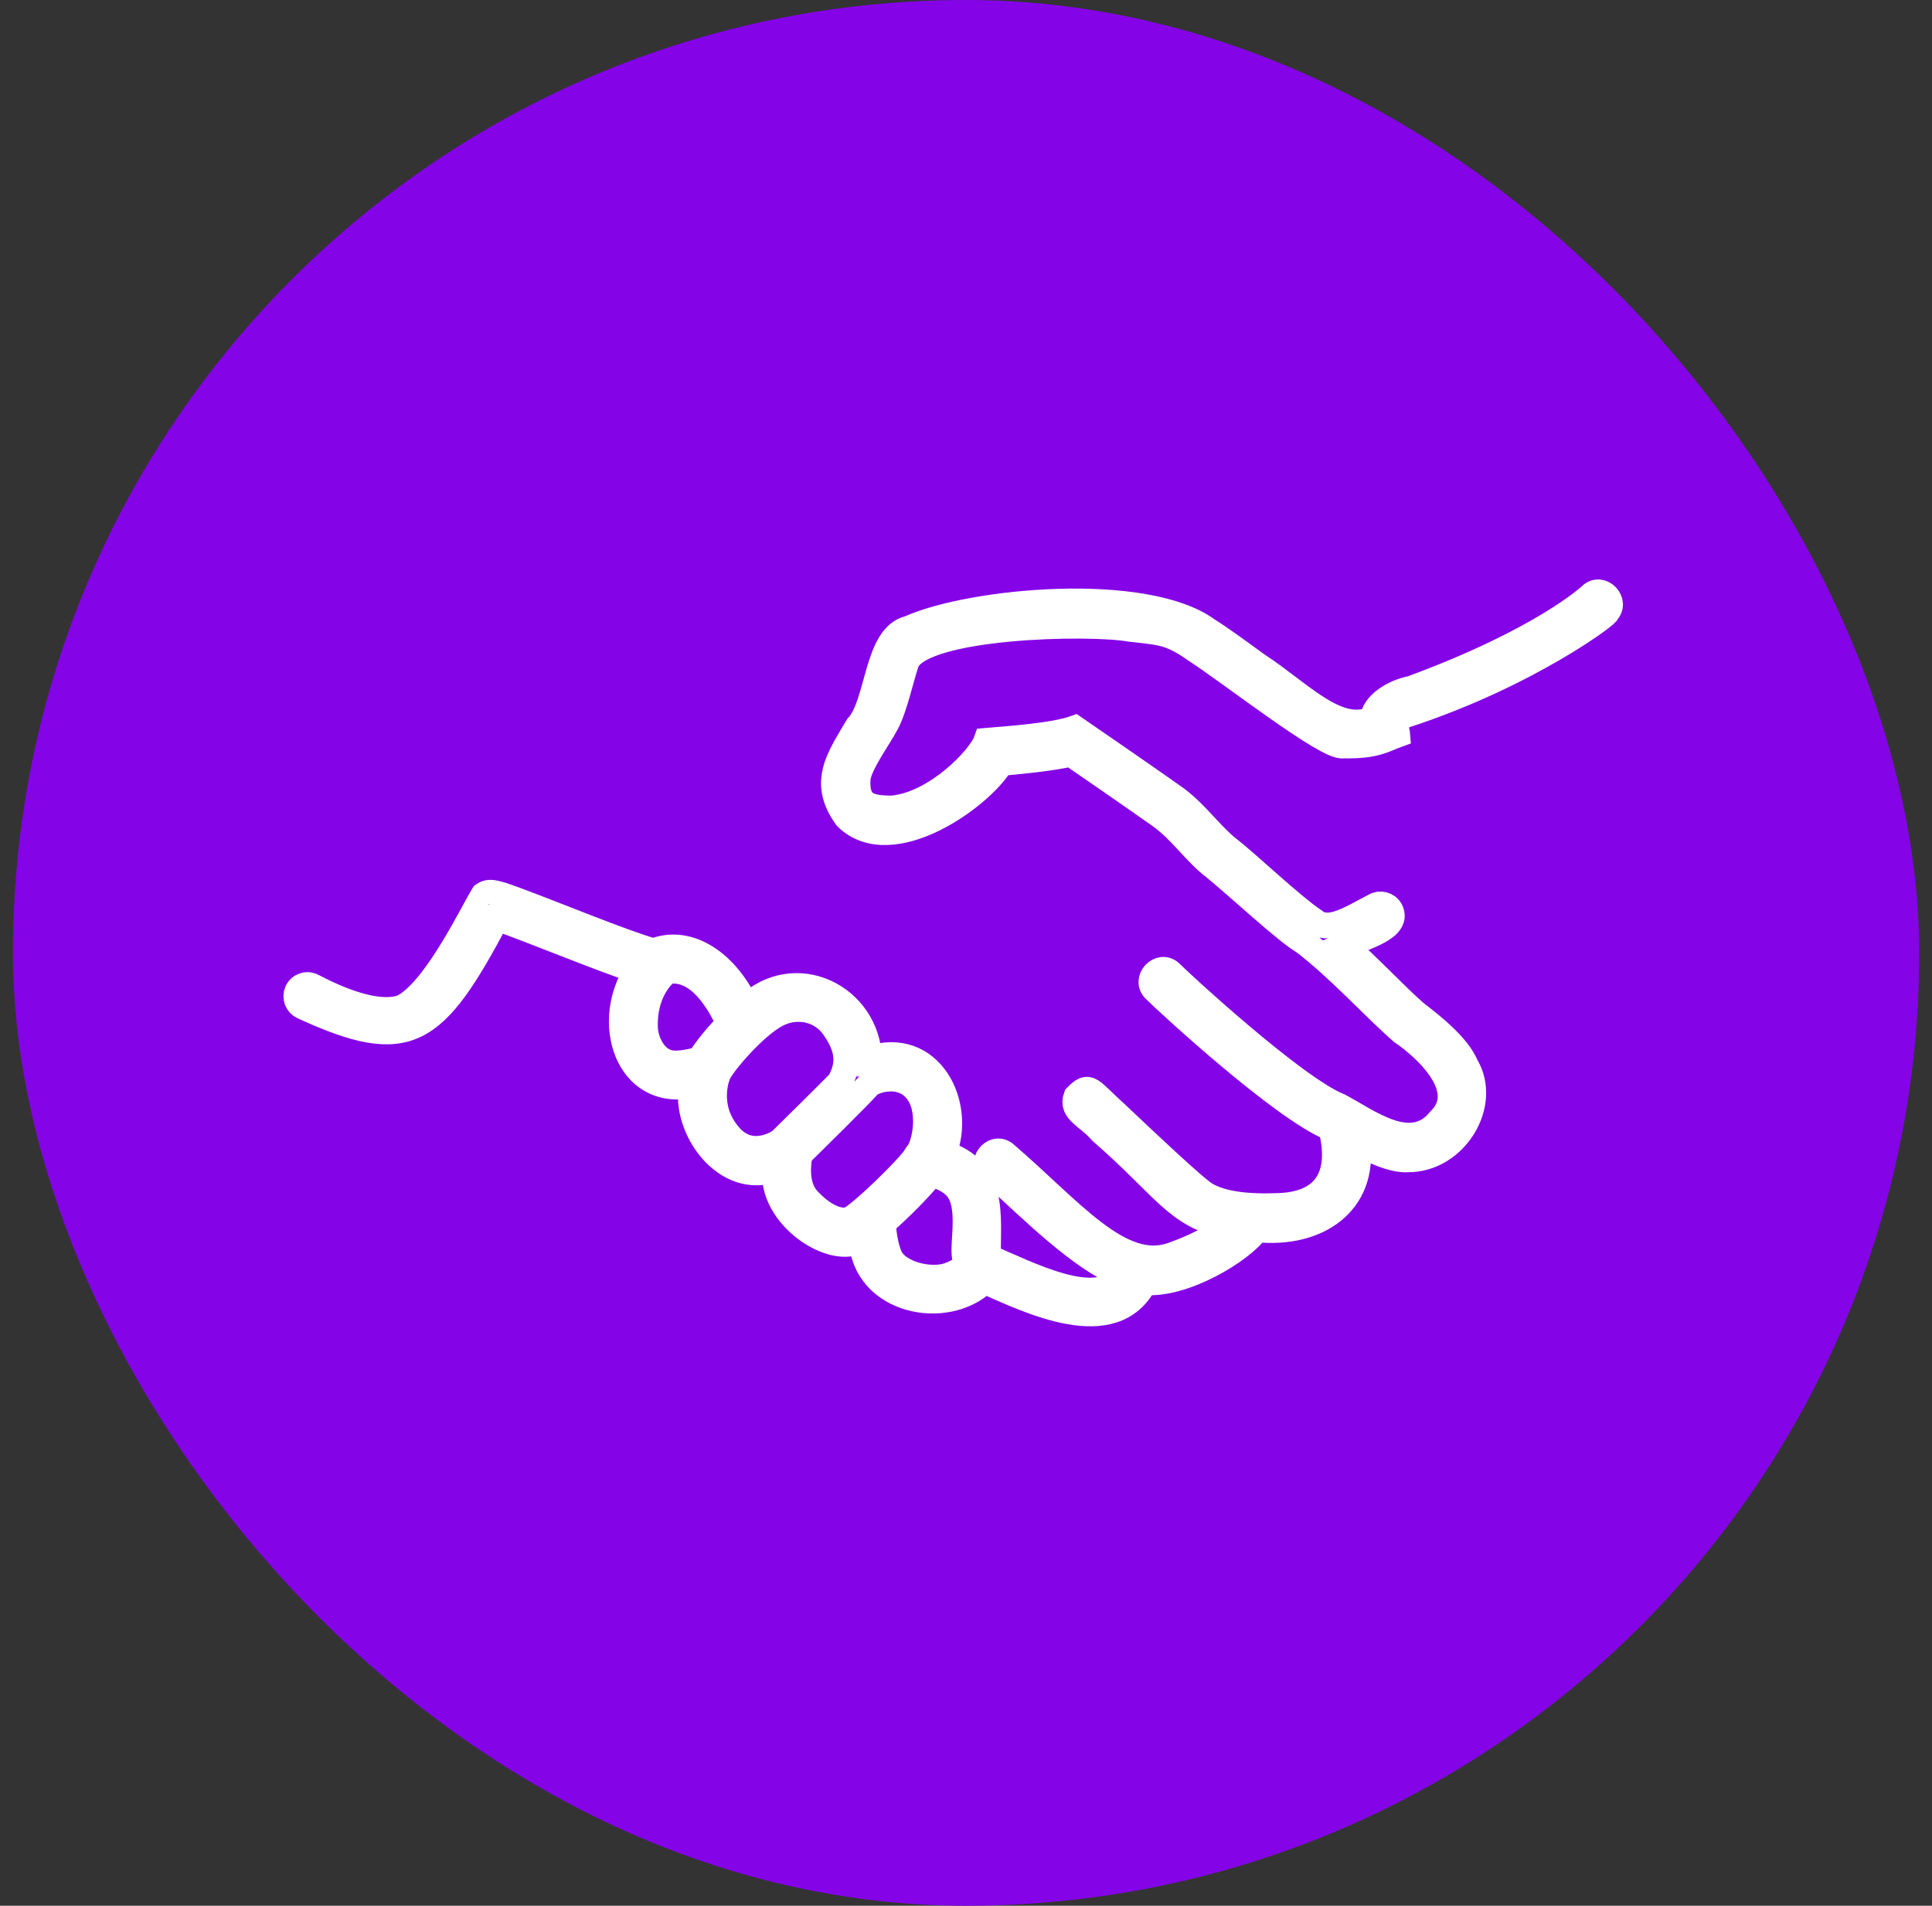
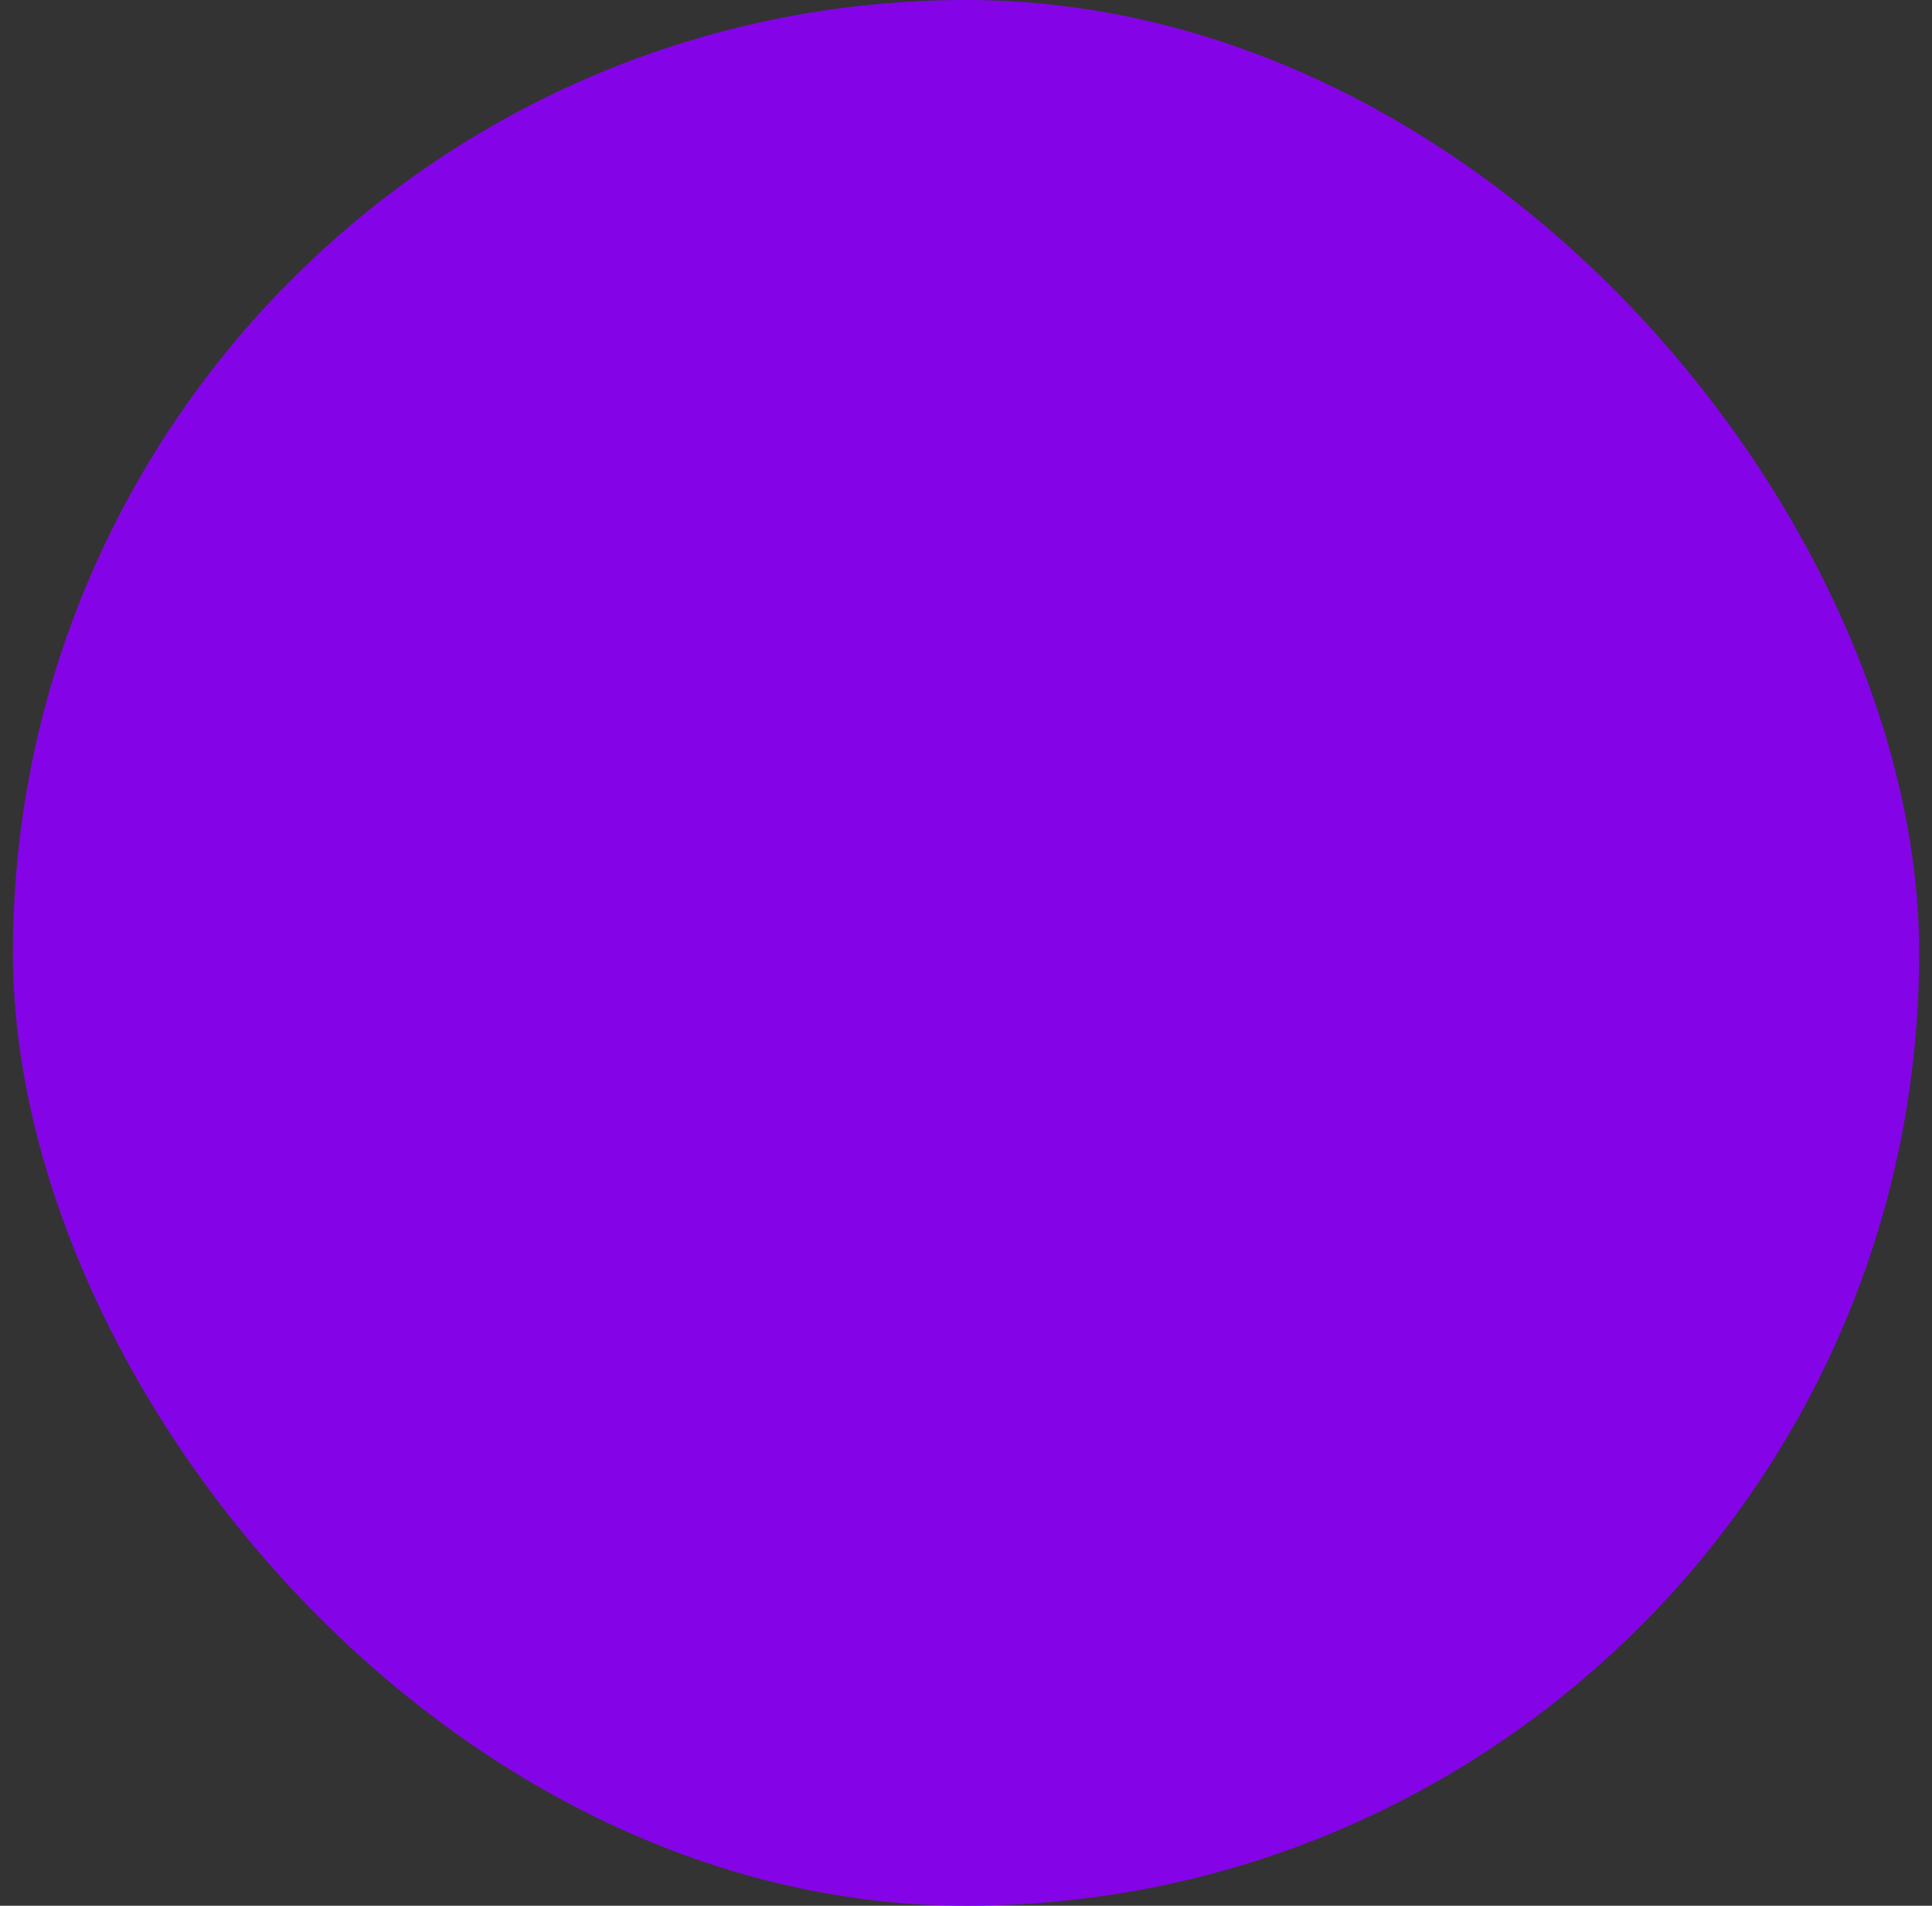
<svg xmlns="http://www.w3.org/2000/svg" width="75" height="74" viewBox="0 0 75 74" fill="none">
  <rect x="0" y="0" width="75" height="74" fill="#333333" stroke="none" />
  <rect x="0.502" y="0" width="74" height="74" rx="37" fill="#8404E7" />
-   <path d="M11.758 39.083C15.87 40.973 16.849 40.236 19.289 35.641C20.72 36.139 23.355 37.244 24.736 37.686C23.425 39.643 24.333 42.655 26.856 42.133C26.54 43.791 28.171 46.12 30.097 45.387C29.875 47.211 32.378 48.864 33.447 48.118C33.559 50.536 36.72 51.189 38.218 49.738C39.962 50.507 43.235 52.121 44.435 49.785C45.944 49.922 48.203 48.565 48.784 47.733C51.134 47.98 53.008 46.704 52.688 44.359C53.229 44.652 54.045 45.055 54.651 45.018C56.485 45.029 57.795 42.871 56.907 41.384C56.604 40.658 55.707 39.913 54.959 39.345C54.182 38.67 53.148 37.548 52.187 36.715C53.039 36.365 54.325 36.016 53.971 35.336C53.845 35.123 53.572 35.055 53.361 35.183C52.416 35.677 51.598 36.221 51.032 35.769C50.082 35.13 48.492 33.585 47.655 32.937C46.956 32.375 46.367 31.494 45.522 30.916C44.474 30.171 41.869 28.381 41.725 28.282C40.911 28.573 39.165 28.693 38.293 28.766C38.066 29.421 36.361 31.225 34.653 31.392C33.693 31.401 33.244 31.227 33.291 30.262C33.337 29.682 34.09 28.69 34.409 28.082C34.74 27.454 34.948 26.403 35.193 25.687C35.834 24.278 42.238 24.131 43.87 24.417C45.075 24.557 45.415 24.537 46.403 25.23C47.769 26.112 51.553 29.083 52.141 28.946C53.407 28.975 53.722 28.714 54.242 28.527C54.217 28.205 53.944 28.027 54.527 27.774C59.354 26.204 62.587 23.733 62.364 23.778C62.781 23.382 62.162 22.721 61.749 23.128C61.731 23.145 59.913 24.857 54.798 26.741C54.086 26.88 53.328 27.359 53.293 27.927C51.889 28.526 50.483 26.917 48.788 25.813C48.016 25.252 47.42 24.811 46.878 24.471C44.477 22.702 37.72 23.311 35.29 24.408C34.007 24.707 34.125 27.326 33.291 28.219C32.574 29.441 31.87 30.377 32.87 31.744C34.618 33.443 38.108 30.919 38.856 29.625C39.427 29.577 40.82 29.448 41.572 29.265C42.175 29.68 44.228 31.096 45.009 31.652C45.831 32.222 46.402 33.113 47.141 33.672C48.015 34.382 49.961 36.194 50.606 36.559C51.968 37.591 53.325 39.108 54.424 40.064C55.295 40.654 57.132 42.282 55.9 43.491C54.789 44.876 53.109 43.54 51.988 42.95C50.26 42.271 45.707 38.057 45.447 37.782C45.033 37.379 44.413 38.05 44.842 38.44C45.278 38.879 49.796 43.052 51.675 43.804C52.091 45.403 51.672 46.767 49.617 46.829C48.317 46.879 47.399 46.736 46.811 46.393C46.387 46.146 44.344 44.209 43.362 43.279C42.278 42.304 42.3 42.058 41.781 42.586C41.576 43.159 42.225 43.322 42.755 43.936C45.275 46.13 45.628 47.168 47.658 47.619C47.175 48.02 46.438 48.405 45.513 48.736C43.493 49.458 41.564 46.995 38.993 44.789C38.538 44.469 38.03 45.178 38.471 45.516C40.125 47.04 41.983 48.883 43.55 49.5C42.708 50.95 39.888 49.458 38.353 48.812C38.336 47.178 38.653 45.42 36.626 44.783C37.401 42.887 36.099 40.308 33.74 41.123C33.67 38.704 30.858 37.298 28.987 39.108C28.236 37.444 26.768 36.38 25.369 36.939C24.228 36.624 21.445 35.47 20.004 34.941C19.202 34.648 18.992 34.595 18.77 34.749C18.348 35.425 16.881 38.522 15.612 39.125C14.604 39.465 13.09 38.796 12.13 38.297C11.908 38.181 11.635 38.28 11.537 38.513C11.445 38.731 11.543 38.984 11.756 39.082L11.758 39.083ZM19.427 35.303C19.449 35.232 19.462 35.174 19.462 35.131C19.462 35.191 19.45 35.249 19.427 35.303ZM26.054 41.284C25.383 41.188 25.055 40.419 25.037 39.903C25.019 39.381 25.105 38.41 25.877 37.722C26.049 37.685 26.298 37.668 26.584 37.763C27.219 37.974 27.812 38.658 28.303 39.741C27.809 40.243 27.383 40.777 27.169 41.134C26.885 41.218 26.394 41.332 26.054 41.284ZM28.3 44.088C27.336 42.952 27.855 41.743 27.878 41.693C28.063 41.276 29.317 39.811 30.174 39.377C30.959 38.98 31.881 39.192 32.366 39.88C32.921 40.666 32.995 41.273 32.622 41.976C32.614 41.99 32.608 42.005 32.602 42.02C31.961 42.67 30.838 43.778 30.338 44.268C30.326 44.28 30.315 44.292 30.305 44.305C30.296 44.311 30.287 44.315 30.279 44.321C30.163 44.399 29.121 45.055 28.301 44.09L28.3 44.088ZM32.958 47.367C32.507 47.478 31.924 47.191 31.357 46.58C30.852 46.036 30.983 45.13 31.048 44.821C31.538 44.34 33.428 42.48 33.718 42.139C33.779 42.067 34.122 41.883 34.566 41.88C34.844 41.875 35.242 41.948 35.551 42.301C36.211 43.053 35.899 44.456 35.644 44.769C35.616 44.797 35.591 44.831 35.572 44.867C35.569 44.874 35.565 44.882 35.561 44.888C35.34 45.292 33.371 47.21 32.958 47.367V47.367ZM36.487 49.602C35.771 49.669 34.999 49.408 34.654 48.981C34.41 48.68 34.298 47.953 34.276 47.491C34.977 46.886 35.774 46.062 36.155 45.582C36.468 45.66 37.004 45.853 37.255 46.282C37.539 46.766 37.491 47.528 37.456 48.085C37.44 48.347 37.426 48.555 37.445 48.725C37.464 48.899 37.489 49.04 37.514 49.153C37.289 49.322 36.903 49.562 36.486 49.601L36.487 49.602Z" stroke="white" />
</svg>